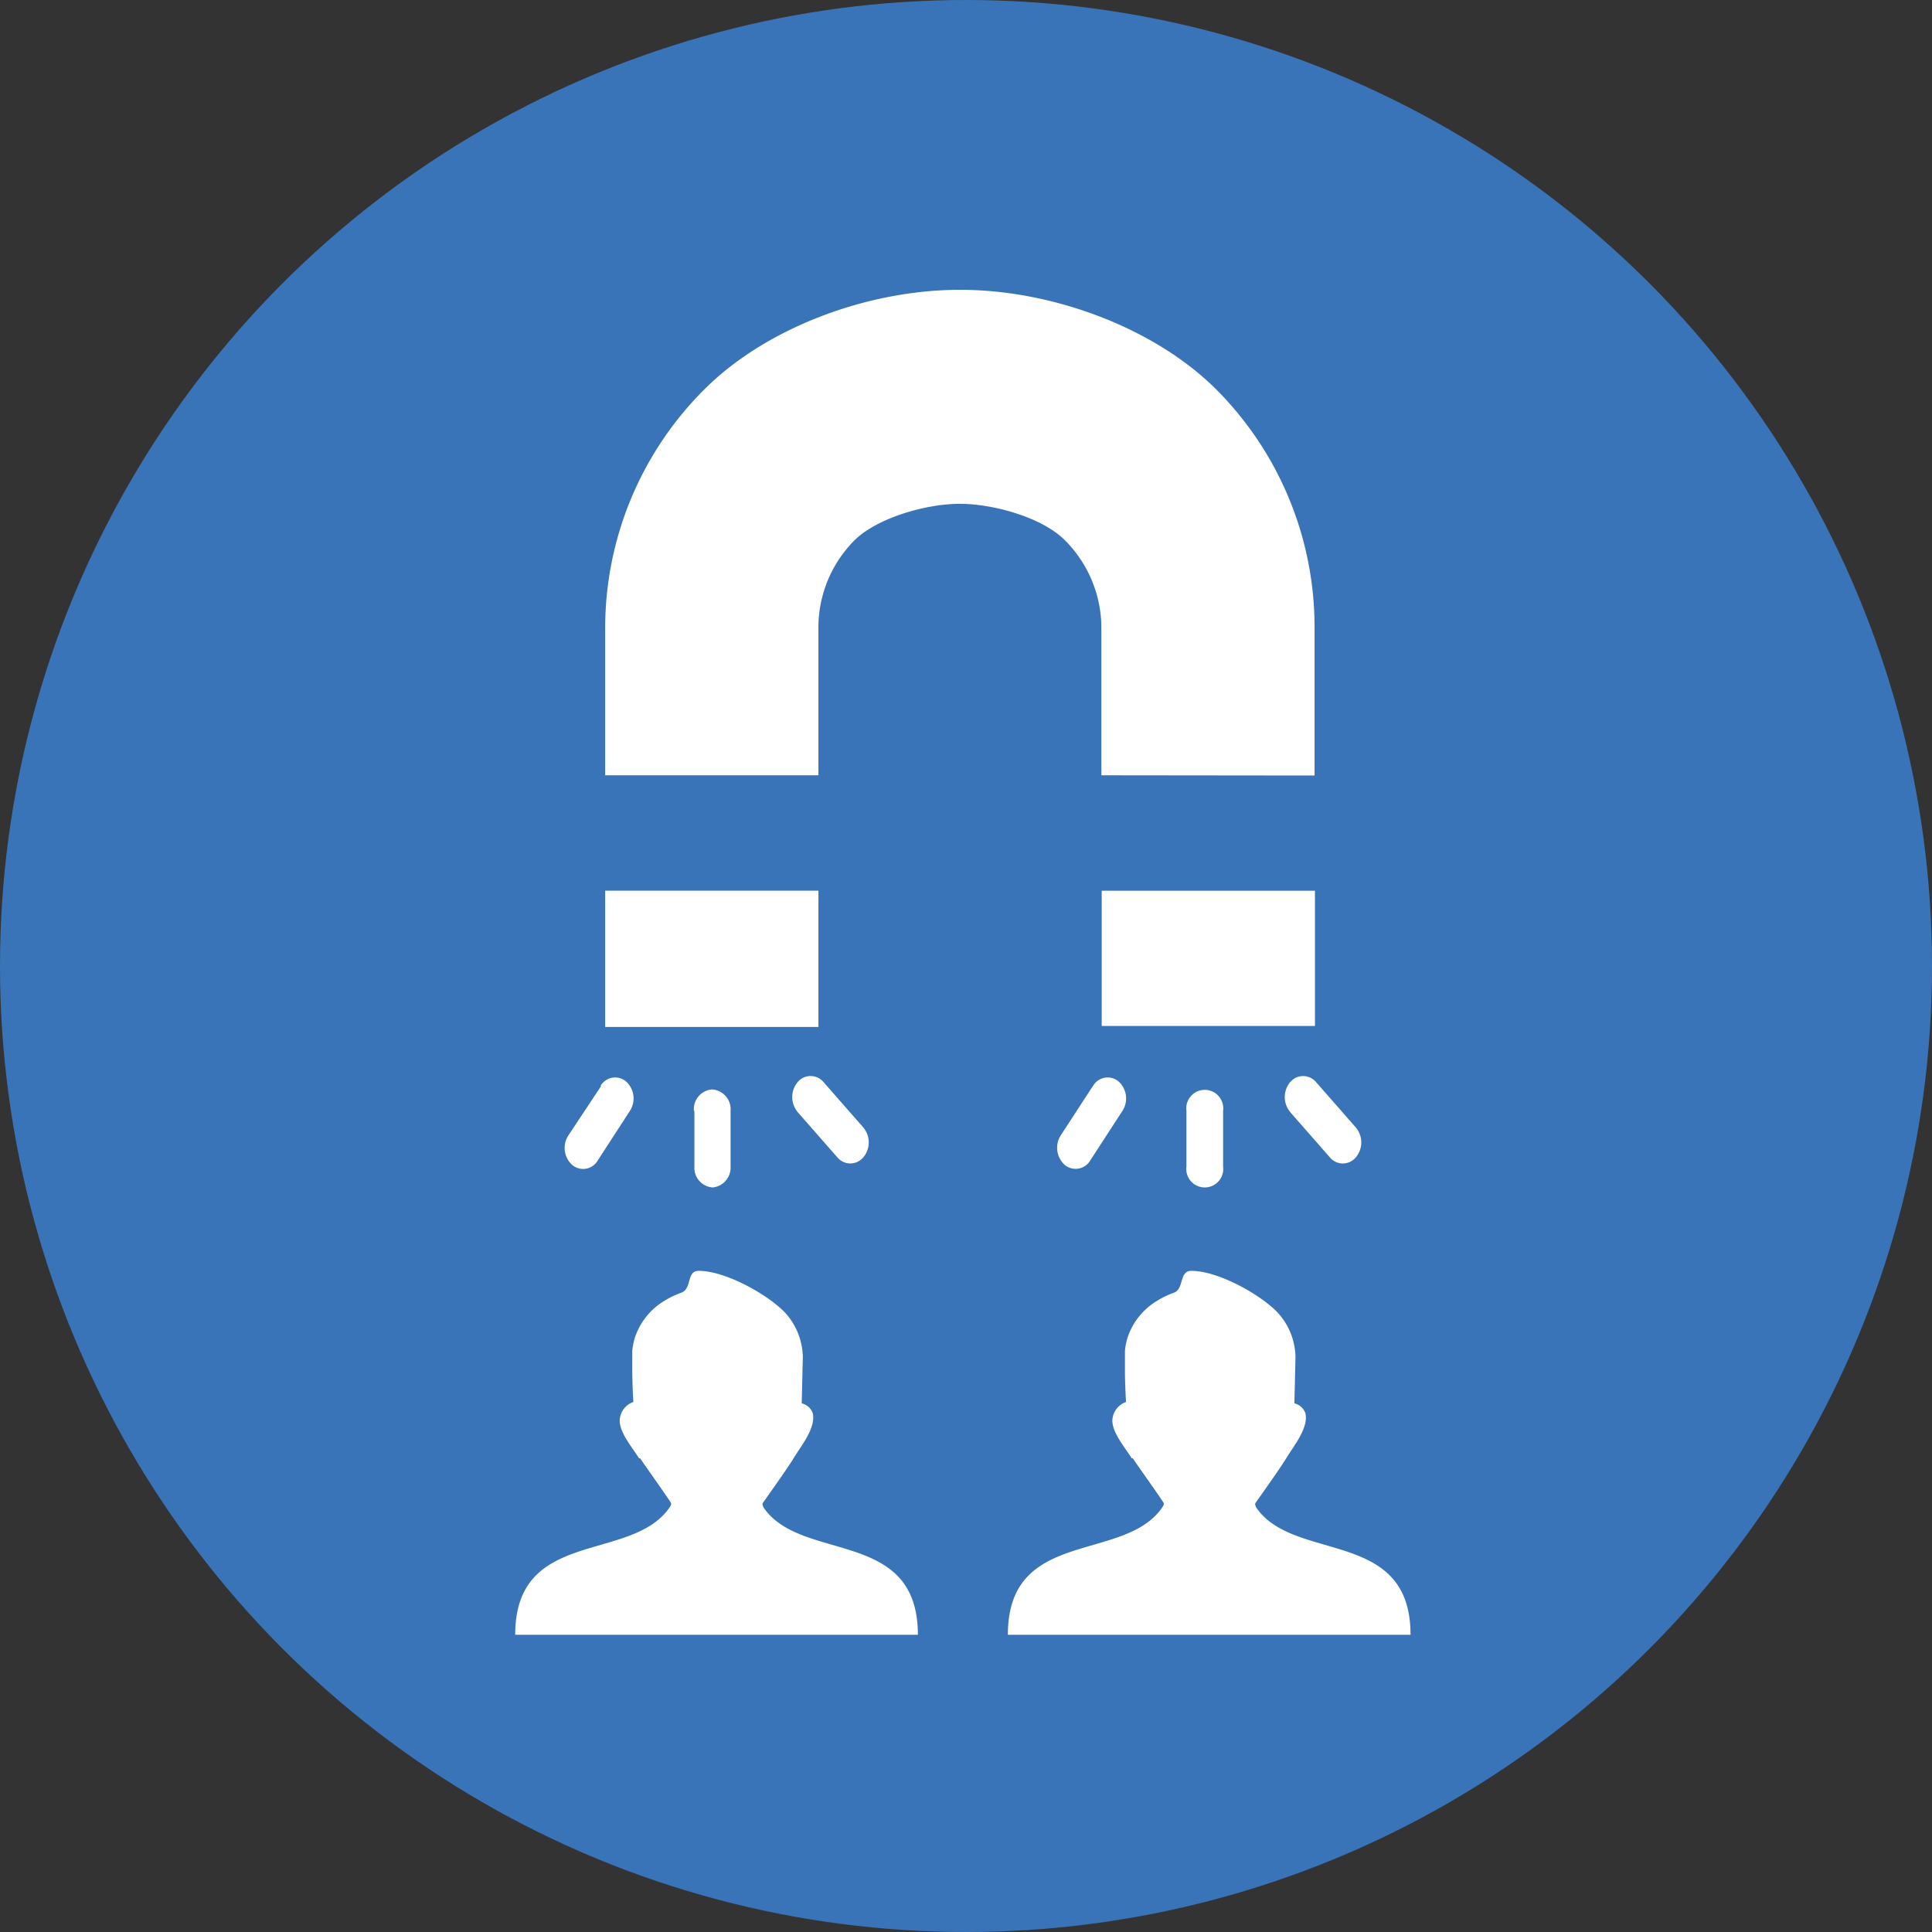
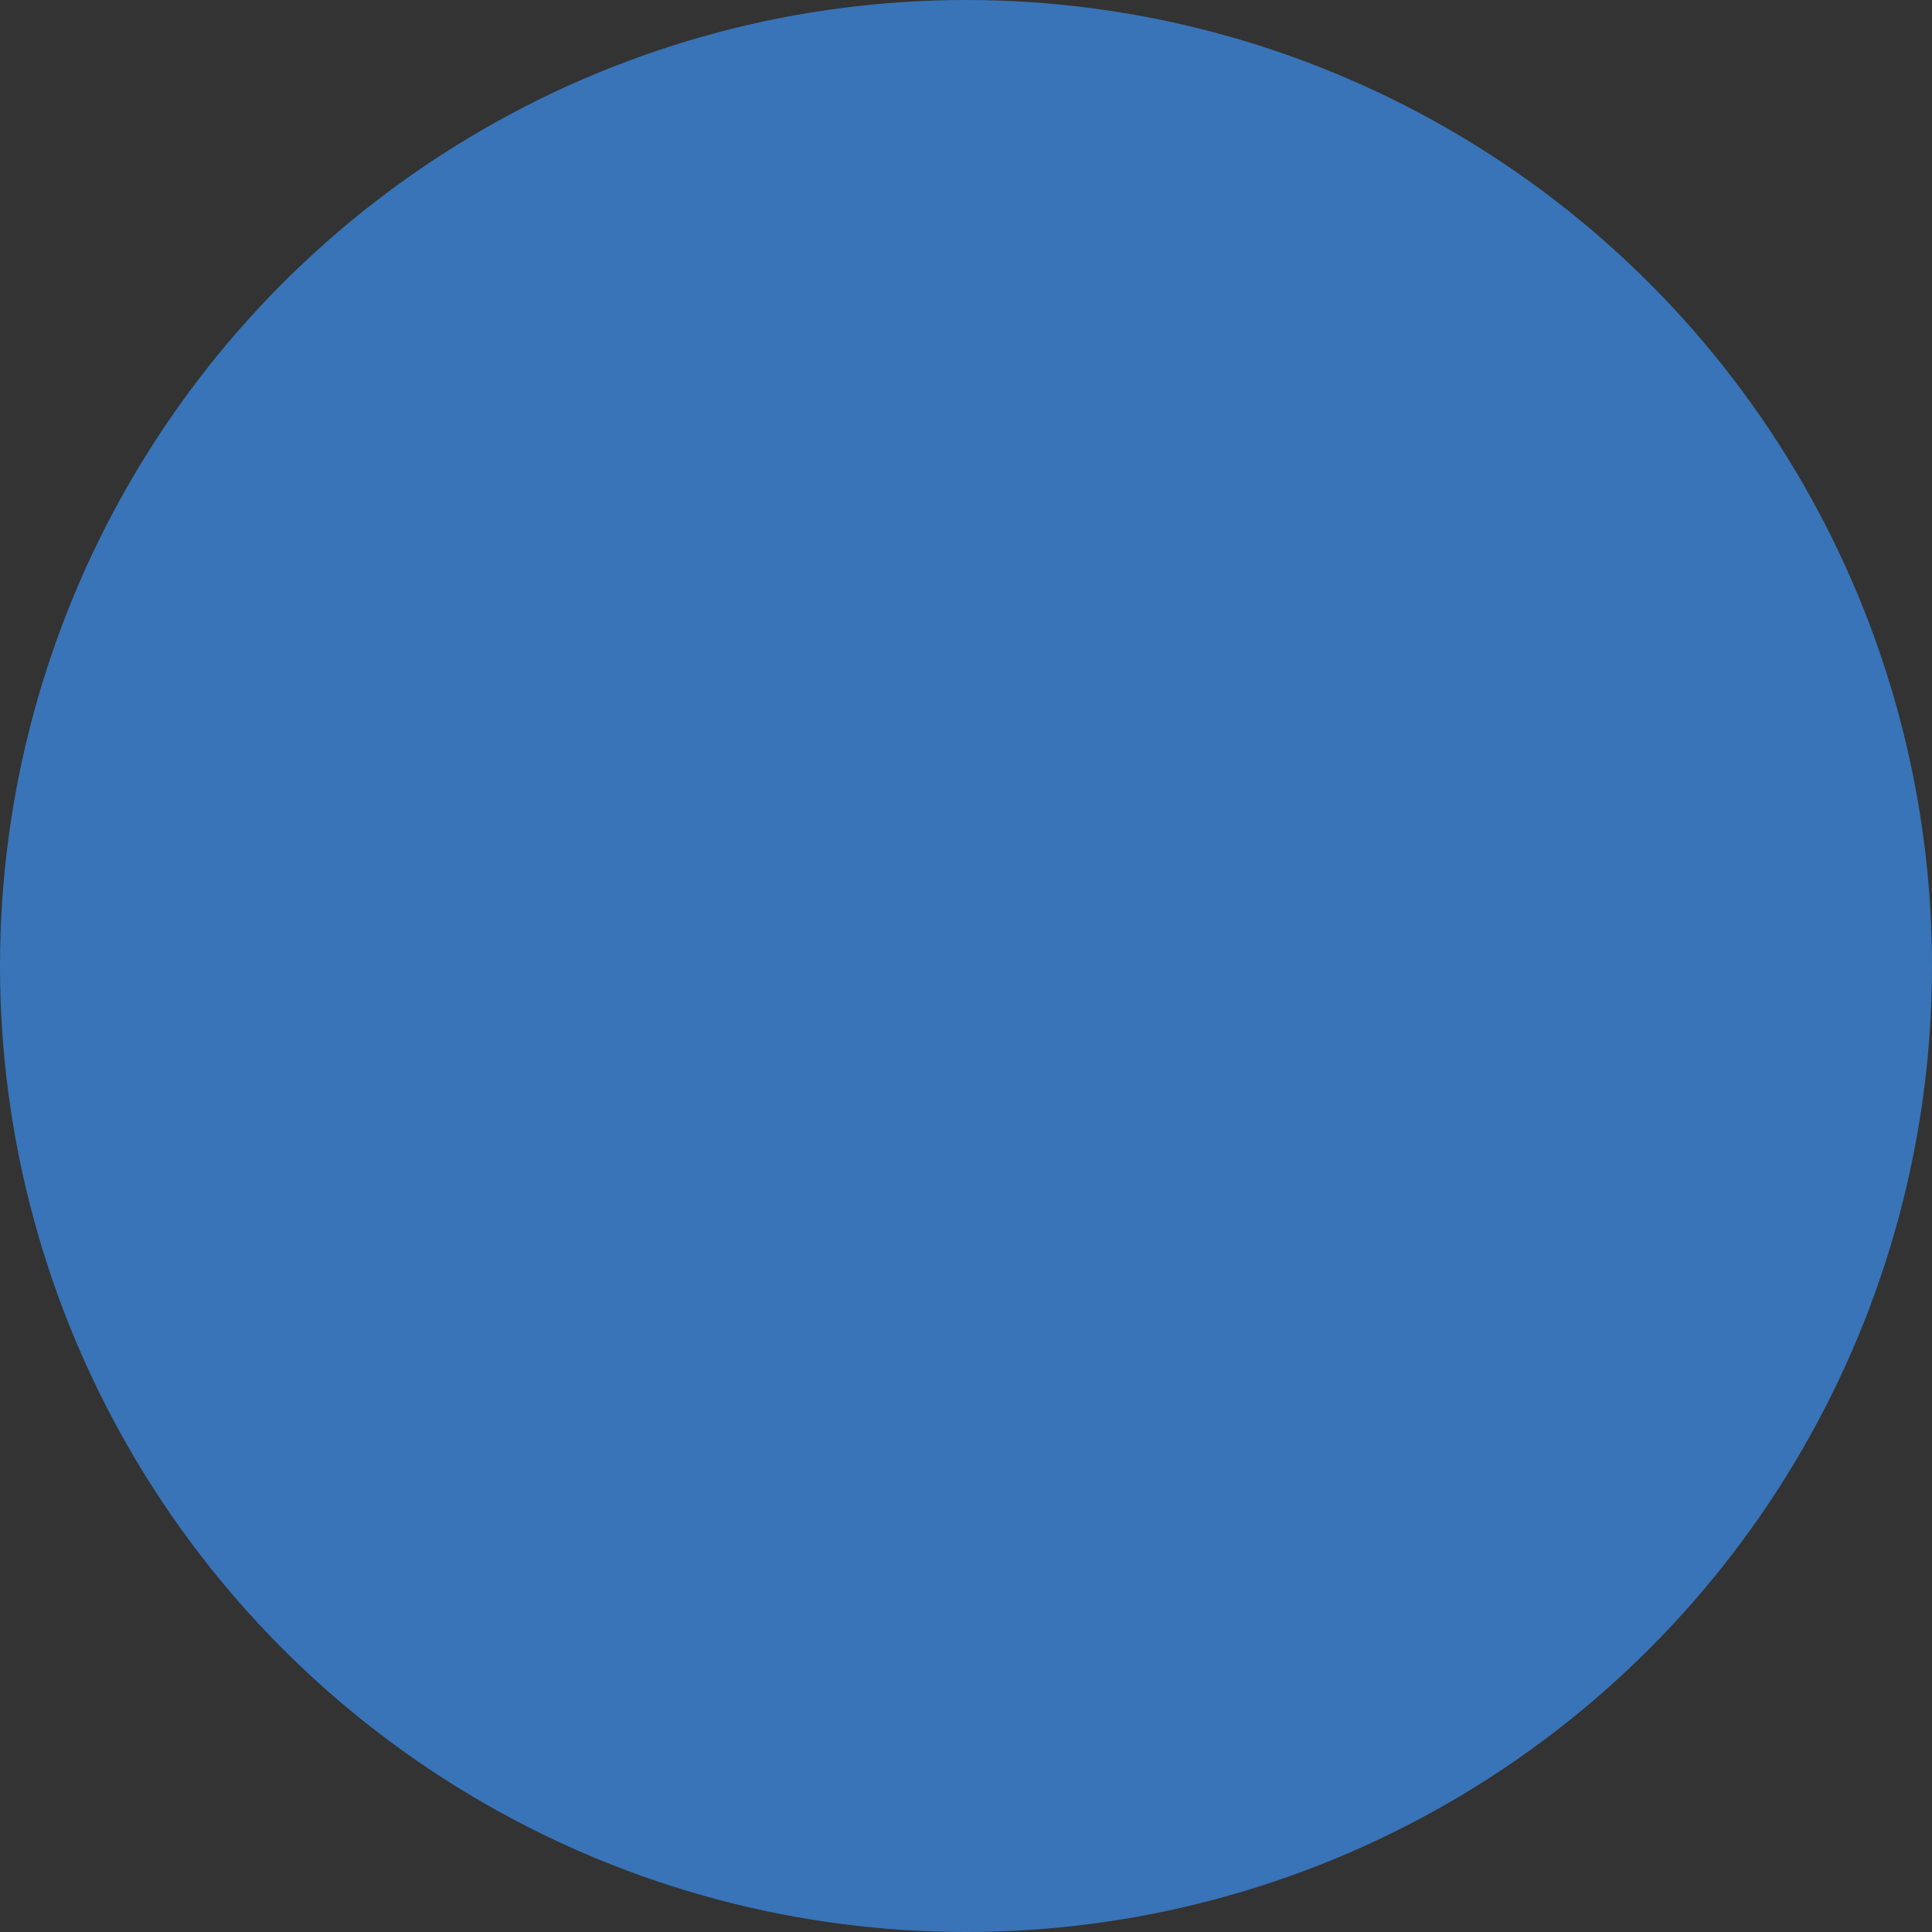
<svg xmlns="http://www.w3.org/2000/svg" width="120" height="120" viewBox="0 0 120 120">
  <rect x="0" y="0" width="120" height="120" fill="#333333" stroke="none" />
  <g id="Group_300" data-name="Group 300" transform="translate(22613 15008)">
    <circle id="Ellipse_9" data-name="Ellipse 9" cx="60" cy="60" r="60" transform="translate(-22613 -15008)" fill="#3874b7" />
-     <path id="attract-customers" d="M49.674,45.724v-8.4H36.429v8.4ZM35.892,49.449a1.047,1.047,0,0,1,1.591-.272,1.421,1.421,0,0,1,.238,1.815l-2,3.08a1.054,1.054,0,0,1-1.6.272,1.435,1.435,0,0,1-.238-1.822l2.006-3.08ZM48.13,51.061a1.448,1.448,0,0,1,0-1.843,1.047,1.047,0,0,1,1.618,0l2.468,2.815a1.441,1.441,0,0,1,0,1.849,1.047,1.047,0,0,1-1.618,0l-2.475-2.822Zm-6.439-.068a1.149,1.149,0,1,1,2.278,0v3.461a1.149,1.149,0,1,1-2.278,0ZM5.3,49.449a1.047,1.047,0,0,1,1.591-.272,1.421,1.421,0,0,1,.238,1.815L5.126,54.08a1.047,1.047,0,0,1-1.591.272A1.421,1.421,0,0,1,3.3,52.529l2.04-3.08Zm12.238,1.611a1.448,1.448,0,0,1,0-1.843,1.047,1.047,0,0,1,1.618,0l2.468,2.815a1.441,1.441,0,0,1,0,1.849,1.047,1.047,0,0,1-1.618,0l-2.475-2.822ZM11.1,50.993a1.224,1.224,0,0,1,1.135-1.326,1.231,1.231,0,0,1,1.142,1.326v3.461a1.237,1.237,0,0,1-1.1,1.3A1.217,1.217,0,0,1,11.13,54.46V51ZM38.3,72.587c-.422-.68-1.21-1.577-1.21-2.359a1.265,1.265,0,0,1,.85-1.149c-.041-.68-.068-1.36-.068-2V65.9a4.372,4.372,0,0,1,.136-.734,4.2,4.2,0,0,1,1.877-2.38,5.208,5.208,0,0,1,1.02-.49c.646-.231.333-1.319,1.04-1.36,1.652-.041,4.365,1.469,5.439,2.618a4.2,4.2,0,0,1,1.081,2.72l-.068,2.89a.965.965,0,0,1,.68.6c.224.911-.721,2.04-1.163,2.774s-1.958,2.835-1.958,2.856a.6.6,0,0,0,.136.333c2.414,3.311,9.519,1.224,9.519,7.812H30.6c0-6.588,7.085-4.5,9.519-7.812.122-.17.177-.265.17-.347s-1.781-2.563-1.938-2.815Zm-30.6,0c-.422-.68-1.21-1.577-1.21-2.359a1.265,1.265,0,0,1,.85-1.149c-.041-.68-.068-1.36-.068-2V65.9a4.372,4.372,0,0,1,.136-.734,4.2,4.2,0,0,1,1.877-2.38,5.207,5.207,0,0,1,1.02-.49c.68-.231.333-1.319,1.04-1.36,1.645-.041,4.365,1.469,5.439,2.618a4.2,4.2,0,0,1,1.081,2.72l-.068,2.89a.965.965,0,0,1,.68.6c.224.911-.721,2.04-1.163,2.774s-1.958,2.835-1.958,2.856a.6.6,0,0,0,.136.333c2.414,3.311,9.519,1.224,9.519,7.812H0c0-6.588,7.085-4.5,9.519-7.812.122-.17.177-.265.17-.347s-1.781-2.563-1.938-2.815Zm41.95-42.419V20.982A20.9,20.9,0,0,0,43.514,6.16h0C39.693,2.366,33.383,0,27.631,0S15.59,2.359,11.776,6.16h0A20.921,20.921,0,0,0,5.589,20.982v9.172H18.833V20.982a7.683,7.683,0,0,1,2.257-5.439h0c1.394-1.36,4.385-2.25,6.52-2.25s5.133.863,6.52,2.25h0a7.7,7.7,0,0,1,2.278,5.439v9.172ZM5.589,37.32v8.465H18.833V37.32Z" transform="translate(-22581 -14990)" fill="#fff" />
  </g>
</svg>